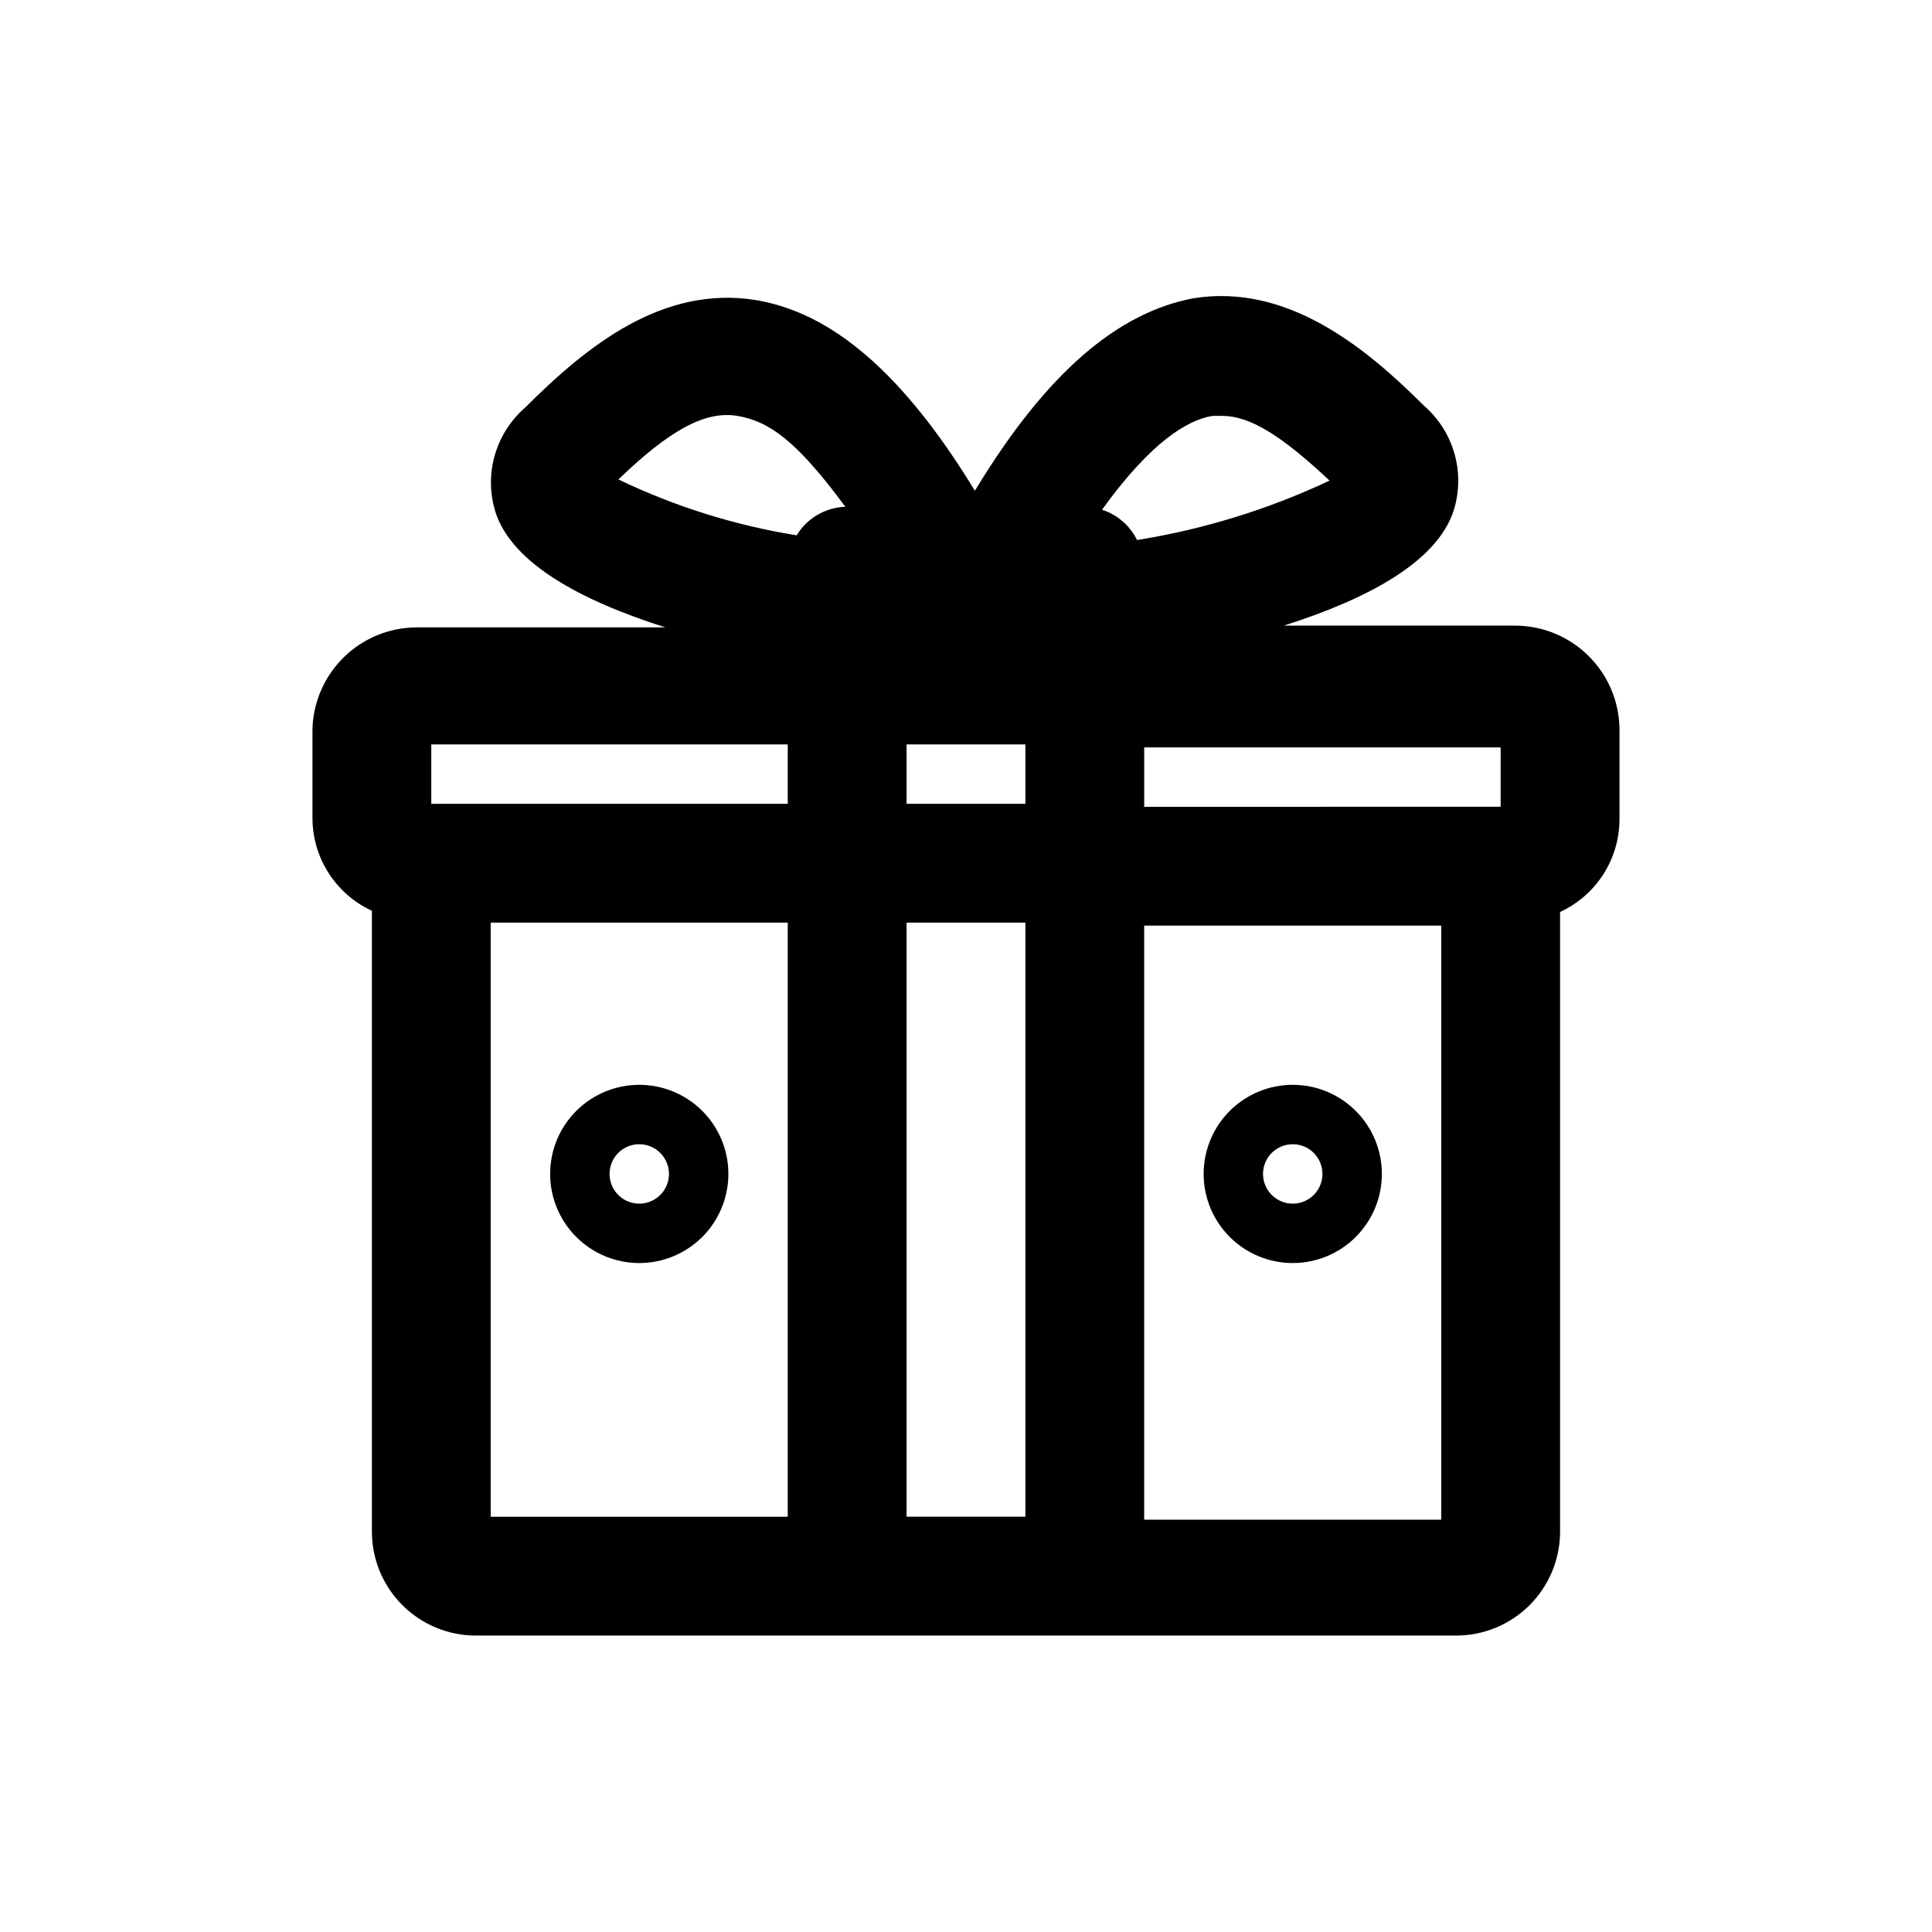
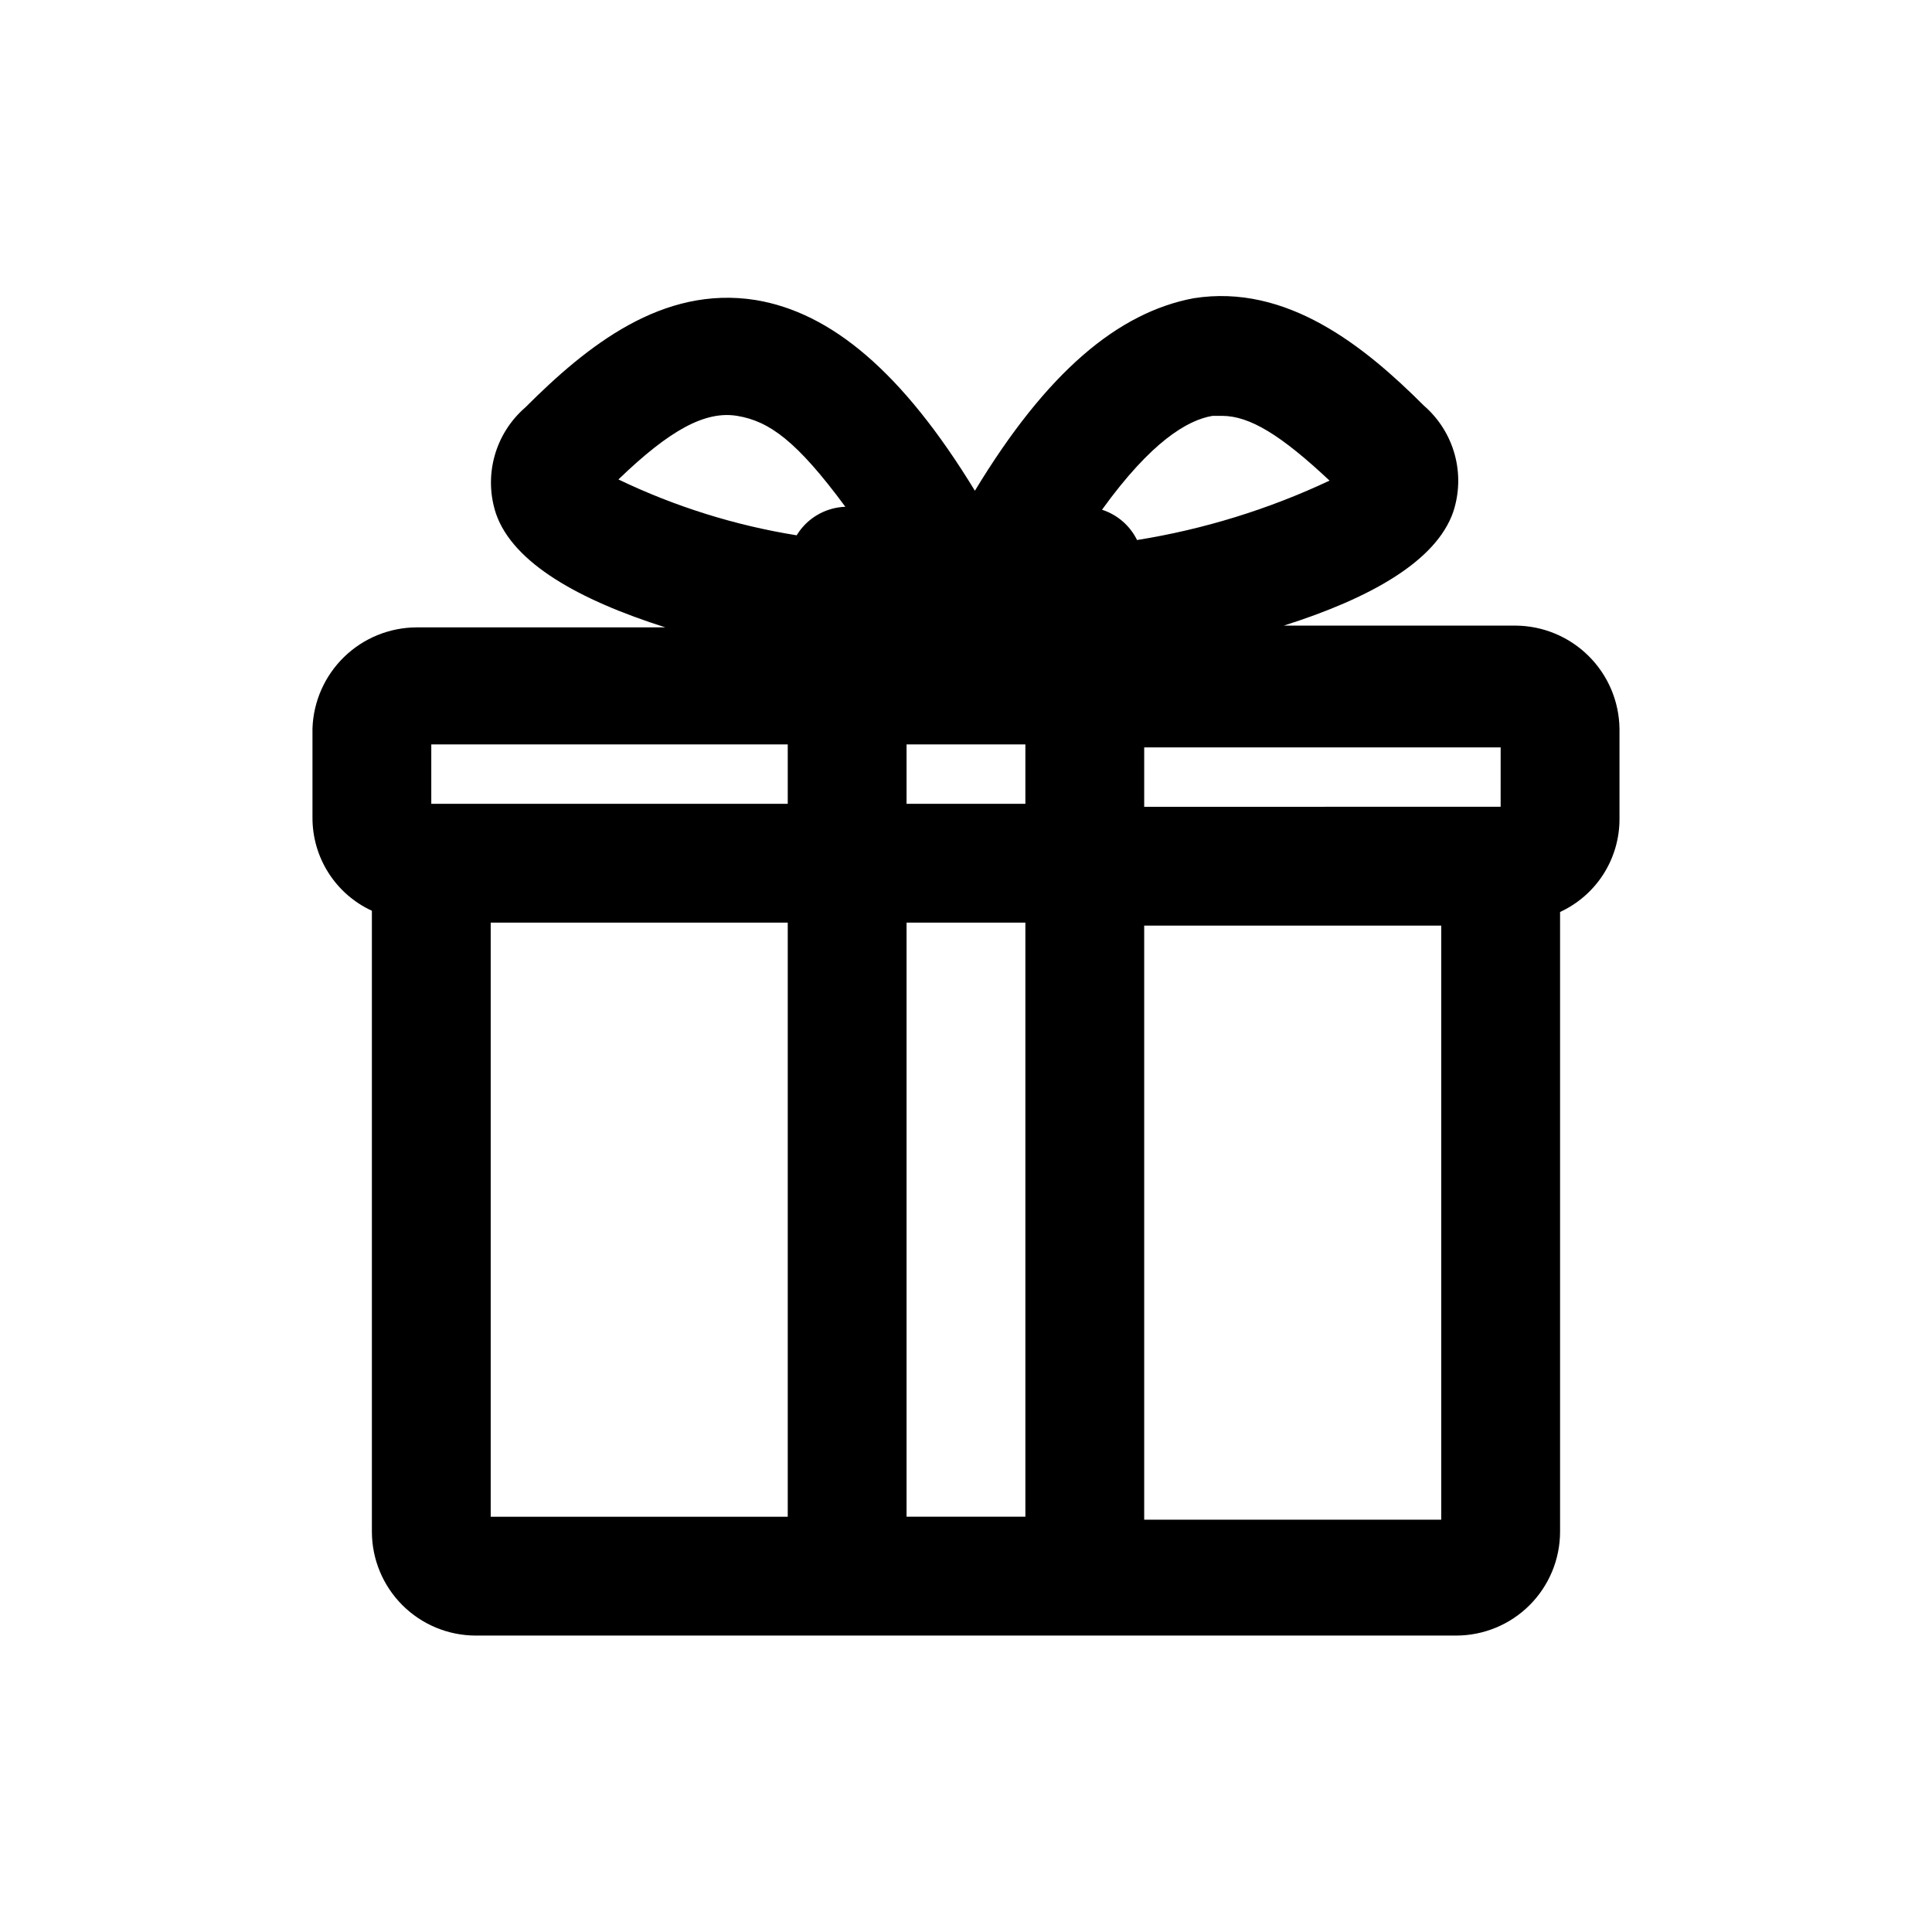
<svg xmlns="http://www.w3.org/2000/svg" fill="#000000" width="800px" height="800px" version="1.1" viewBox="144 144 512 512">
  <g>
    <path d="m545.63 309.79h-61.402c22.828-7.242 40.305-17.004 44.871-30.07 1.645-4.934 1.789-10.246 0.414-15.262-1.371-5.016-4.203-9.512-8.129-12.922-15.742-15.742-36.367-32.434-61.086-28.496-19.996 3.777-38.891 19.523-57.941 51.012-19.207-31.488-38.102-47.23-58.094-50.539-24.719-3.938-44.715 12.121-61.086 28.496h-0.004c-3.926 3.41-6.758 7.906-8.129 12.922-1.375 5.016-1.23 10.328 0.418 15.262 4.566 13.066 22.043 22.828 44.871 30.07h-65.969c-7.16 0.035-14.031 2.844-19.168 7.832-5.137 4.992-8.141 11.777-8.387 18.934v23.617-0.004c-0.023 5.199 1.449 10.293 4.242 14.676 2.789 4.383 6.785 7.867 11.504 10.043v164.53c0 7.305 2.902 14.312 8.07 19.48 5.164 5.168 12.176 8.07 19.48 8.07h259.78c7.309 0 14.316-2.902 19.484-8.07 5.164-5.168 8.066-12.176 8.066-19.48v-164.21c4.723-2.176 8.715-5.664 11.508-10.047 2.789-4.383 4.262-9.477 4.238-14.672v-23.93c-0.125-7.242-3.074-14.145-8.227-19.234-5.148-5.09-12.086-7.965-19.324-8.004zm-192.87 236.16h-78.719v-157.44h78.719zm0-188.93h-94.465v-15.742h94.465zm2.363-71.164v0.004c-16.375-2.633-32.285-7.621-47.234-14.801 13.539-13.066 22.984-18.262 31.488-16.848 8.5 1.418 15.742 6.613 28.652 24.09h0.004c-5.301 0.184-10.156 3.023-12.91 7.559zm60.613 260.09h-31.488v-157.44h31.488zm0-188.93h-31.488v-15.742h31.488zm20.309-77.934c13.066-18.105 22.672-23.773 29.285-24.875h2.519c7.398 0 15.742 5.195 28.496 17.16v0.004c-16.184 7.609-33.352 12.91-51.012 15.742-1.879-3.824-5.231-6.719-9.289-8.027zm89.898 267.65-78.719 0.004v-157.44h78.719zm15.742-188.93-94.461 0.004v-15.742h94.465z" />
-     <path d="m313.41 478.72c-6.262 0-12.27-2.488-16.699-6.918-4.43-4.43-6.918-10.434-6.918-16.699 0-6.262 2.488-12.27 6.918-16.699 4.43-4.426 10.438-6.914 16.699-6.914s12.27 2.488 16.699 6.914c4.43 4.43 6.918 10.438 6.918 16.699 0 6.266-2.488 12.27-6.918 16.699-4.43 4.43-10.438 6.918-16.699 6.918zm0-31.488c-3.184 0-6.055 1.918-7.273 4.859s-0.543 6.328 1.707 8.578c2.25 2.254 5.637 2.926 8.578 1.707 2.941-1.219 4.859-4.09 4.859-7.273 0-2.086-0.828-4.09-2.305-5.566-1.477-1.477-3.481-2.305-5.566-2.305z" />
-     <path d="m486.59 478.72c-6.262 0-12.27-2.488-16.699-6.918-4.43-4.43-6.914-10.434-6.914-16.699 0-6.262 2.484-12.27 6.914-16.699 4.43-4.426 10.438-6.914 16.699-6.914 6.266 0 12.27 2.488 16.699 6.914 4.43 4.43 6.918 10.438 6.918 16.699 0 6.266-2.488 12.27-6.918 16.699-4.43 4.43-10.434 6.918-16.699 6.918zm0-31.488c-3.184 0-6.055 1.918-7.273 4.859s-0.543 6.328 1.707 8.578c2.254 2.254 5.637 2.926 8.578 1.707 2.941-1.219 4.859-4.09 4.859-7.273 0-2.086-0.828-4.09-2.305-5.566-1.477-1.477-3.477-2.305-5.566-2.305z" />
  </g>
</svg>